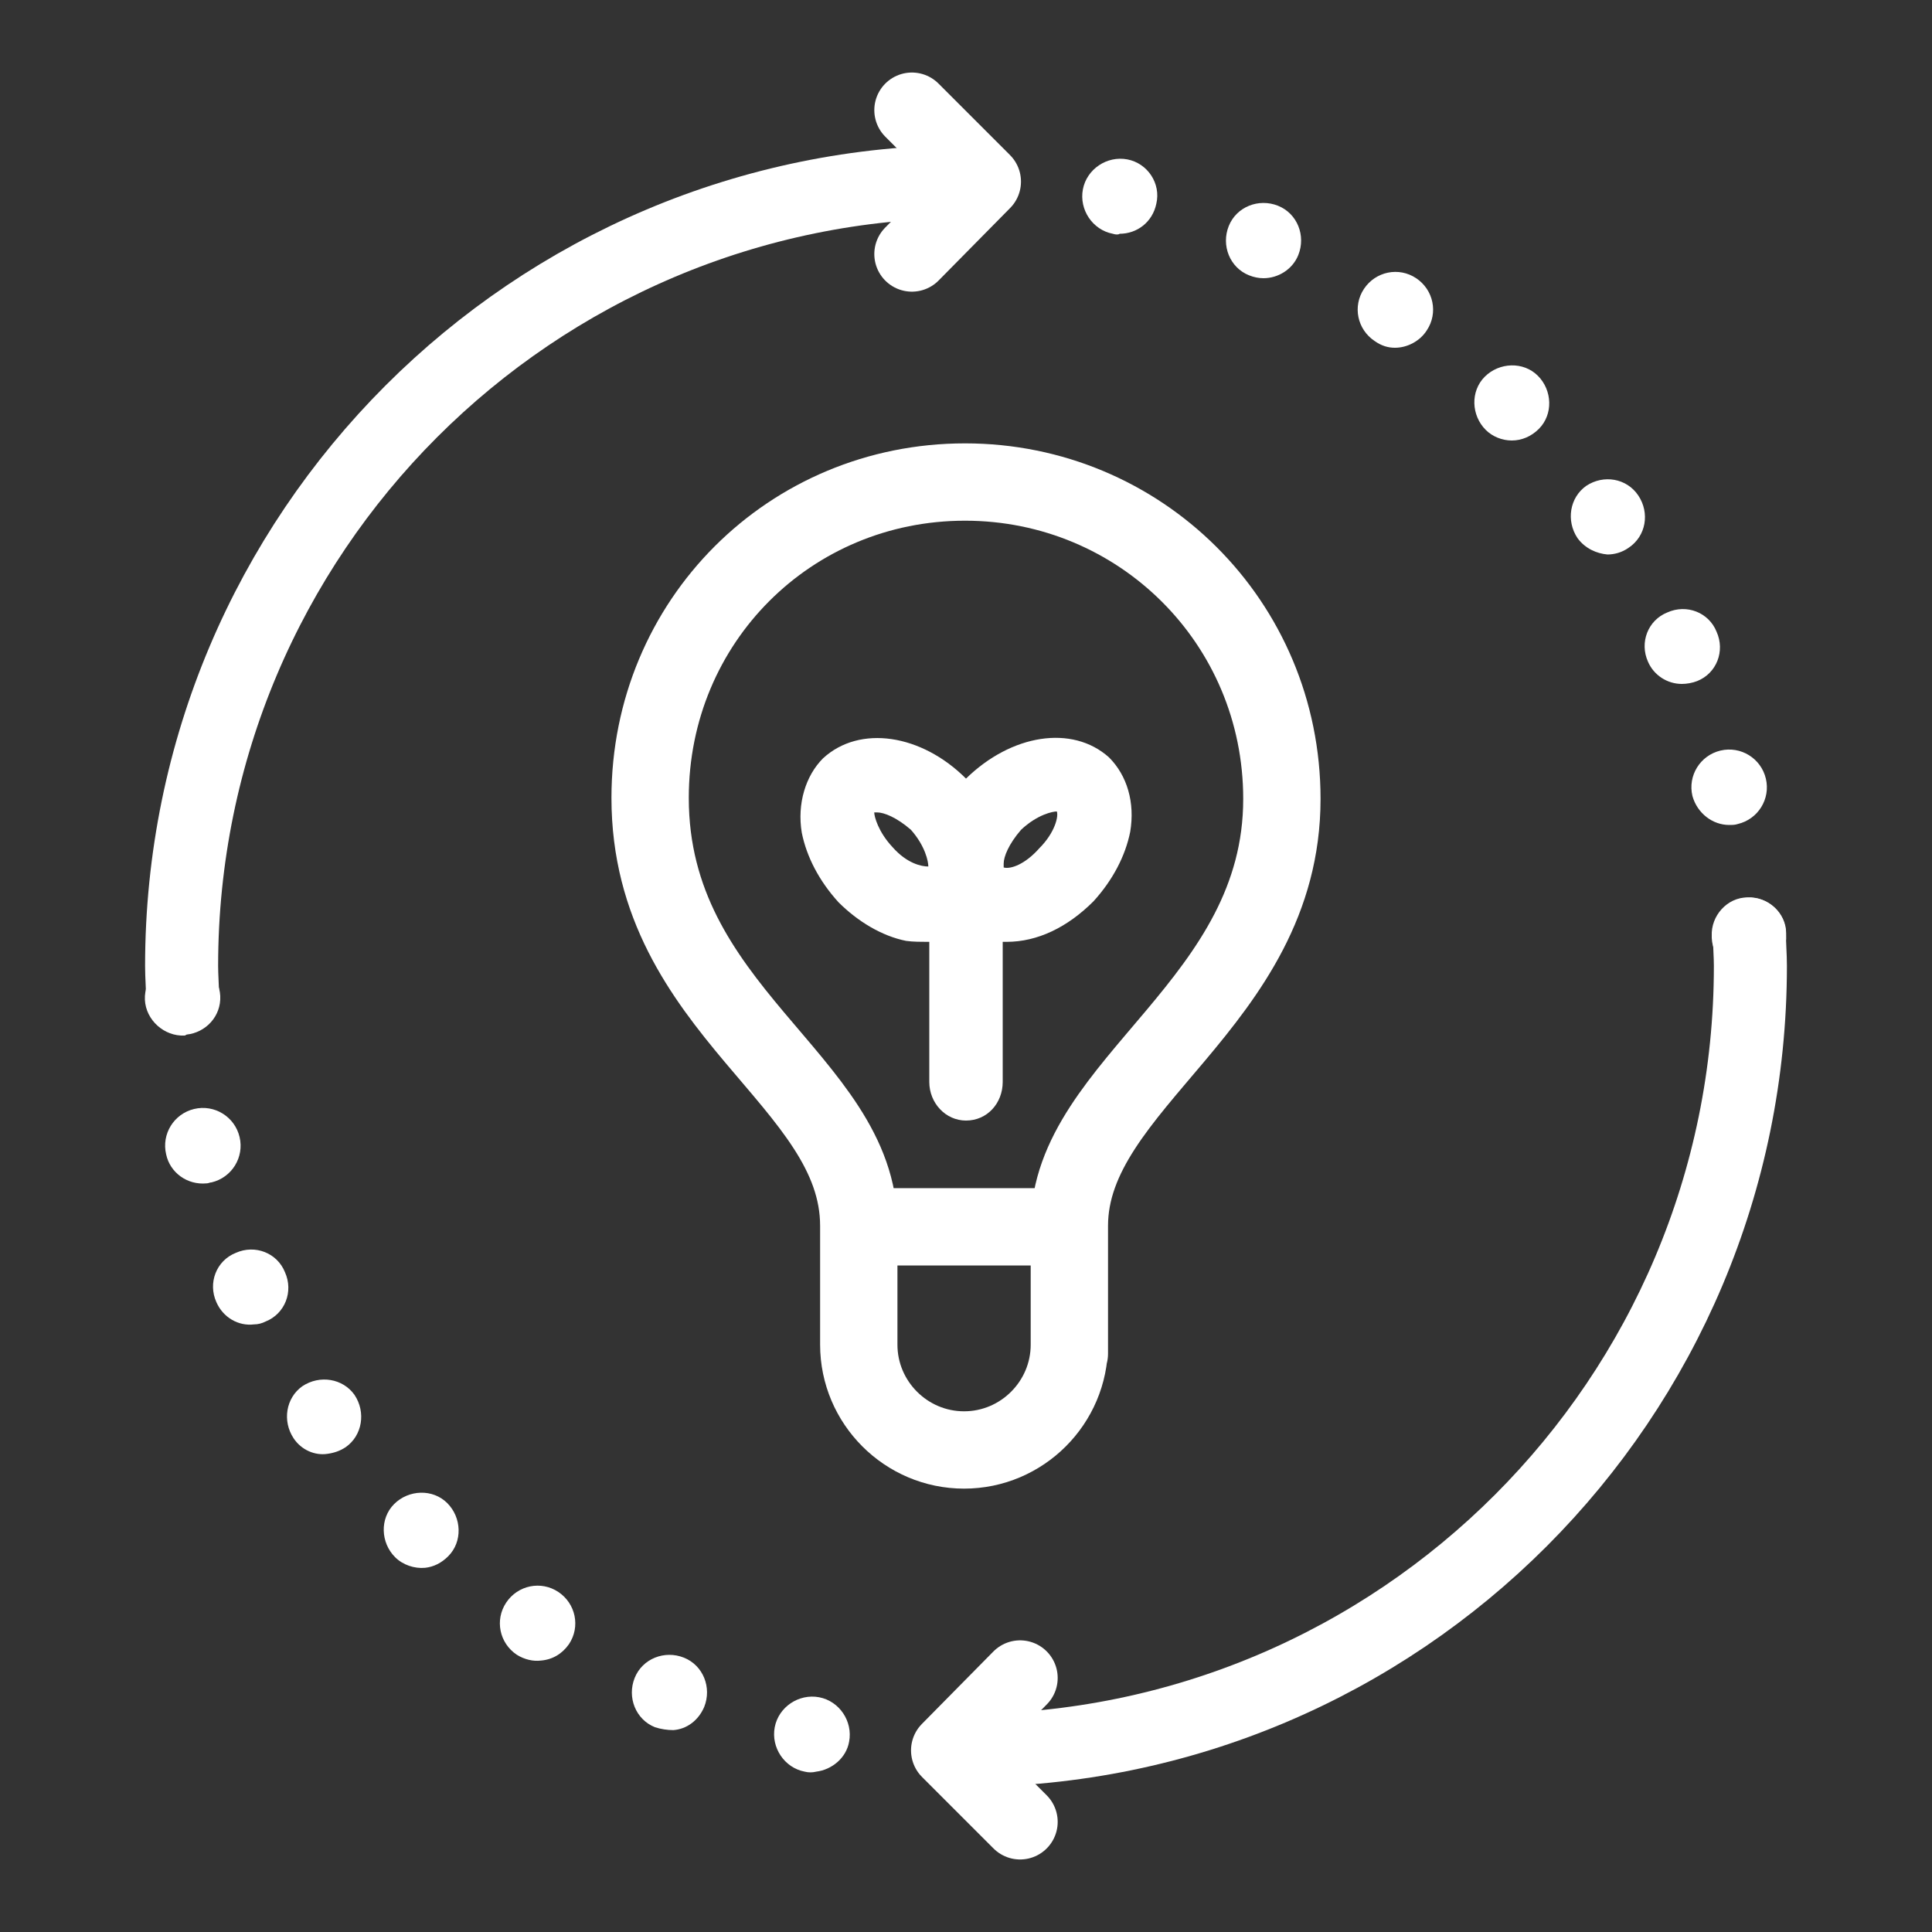
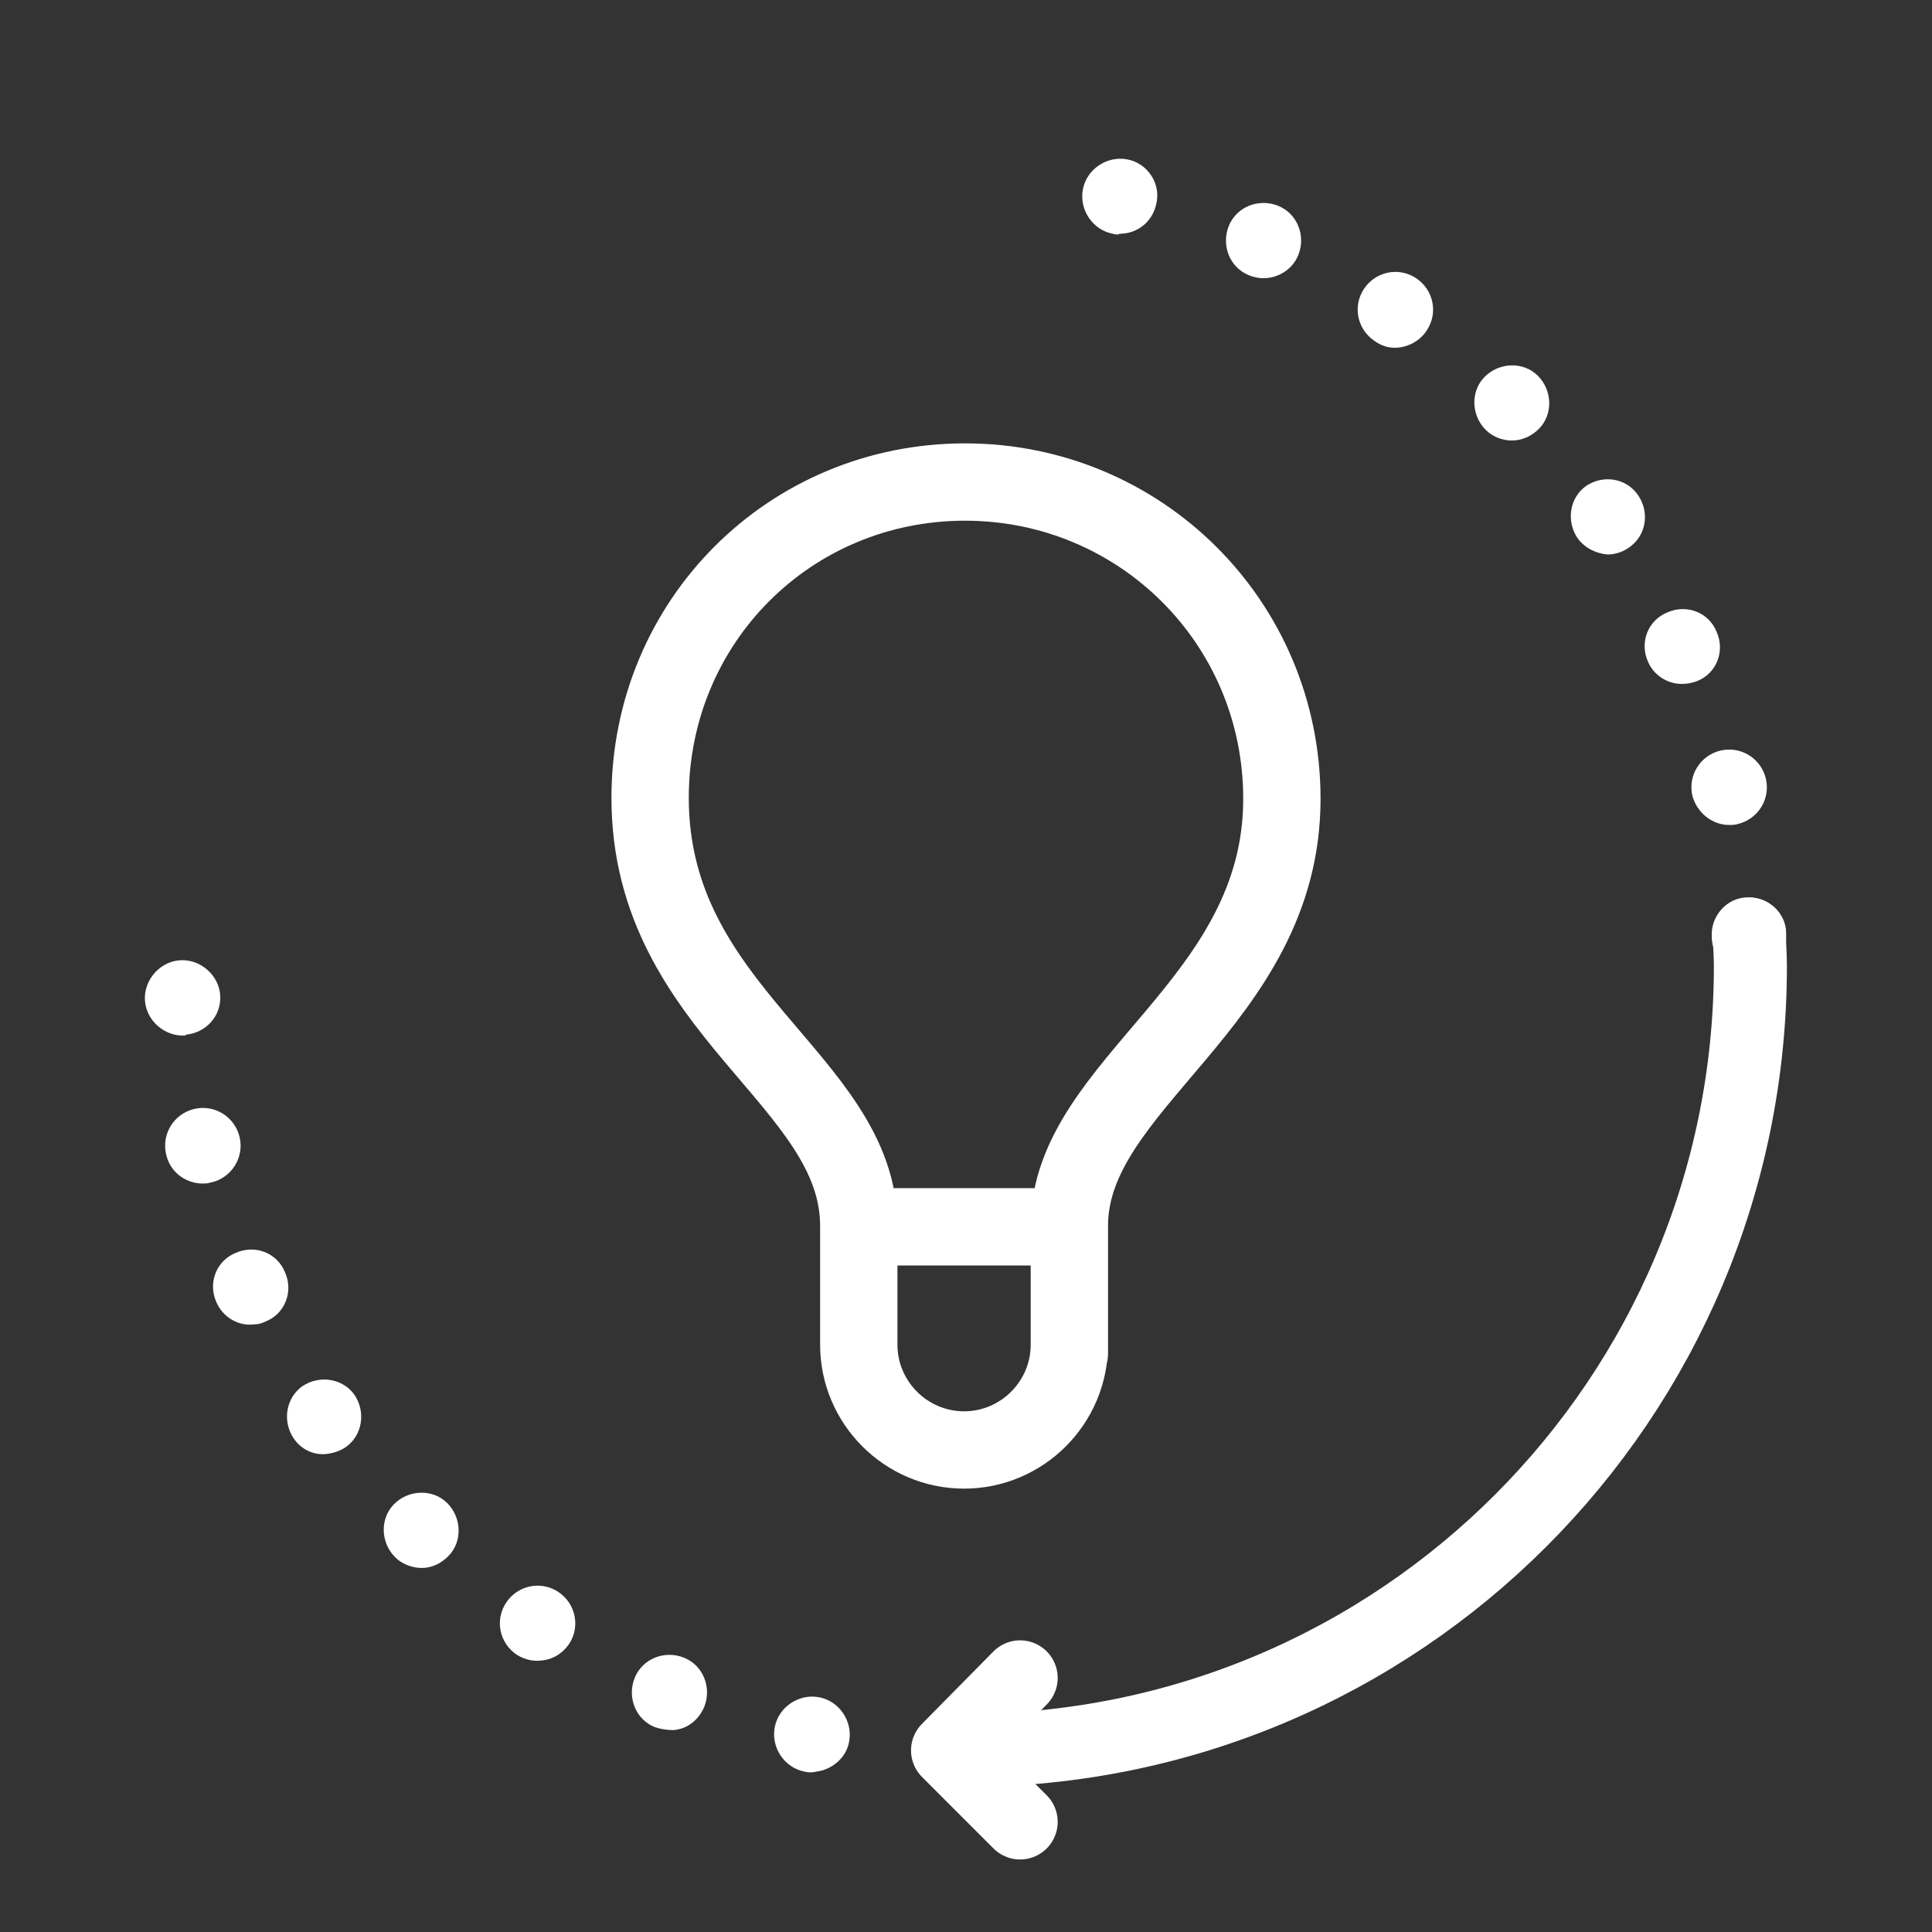
<svg xmlns="http://www.w3.org/2000/svg" version="1.1" id="Layer_1" x="0px" y="0px" viewBox="0 0 200 200" style="enable-background:new 0 0 200 200;" xml:space="preserve">
  <rect x="0" y="0" width="200" height="200" fill="#333333" stroke="none" />
  <g>
-     <path style="fill:#FFFFFF;" d="M90.5,84.1h0.3c0.7,0,2,0.5,3.5,1.8c1.5,1.7,1.8,3.3,1.8,3.8c-0.7,0-2.2-0.3-3.7-2   C90.9,86.1,90.5,84.5,90.5,84.1 M109.4,84c0.2,0.5-0.2,2.2-1.8,3.8c-1.5,1.7-3,2.2-3.7,2v-0.2v-0.2c0-0.7,0.5-2,1.8-3.5   C107.4,84.3,109,84,109.4,84 M96,97.5h0.2V112c0,2.2,1.7,4,3.8,4c2.2,0,3.8-1.8,3.8-4V97.5h0.2h0.2c3.2,0,6.3-1.5,9-4.2   c2-2.2,3.3-4.7,3.8-7.2c0.5-3-0.3-5.8-2.2-7.7C111,75,104.7,76,100,80.6v0.2v-0.2C95.4,76,89,75,85.2,78.5   c-1.8,1.8-2.7,4.7-2.2,7.7c0.5,2.5,1.8,5,3.8,7.2c2,2,4.5,3.5,7,4C94.5,97.5,95.4,97.5,96,97.5" />
    <g>
-       <polyline style="fill:none;stroke:#FFFFFF;stroke-width:7.783;stroke-linecap:round;stroke-linejoin:round;stroke-miterlimit:10;" points="    94.4,11.4 101.8,18.8 94.4,26.3   " />
-       <path style="fill:none;stroke:#FFFFFF;stroke-width:7.561;stroke-linecap:round;stroke-linejoin:round;stroke-miterlimit:10;" d="    M18.9,103.3c0-1.1-0.1-2.2-0.1-3.3c0-44.8,36.3-81.2,81.2-81.2c0.5,0,1,0,1.5,0" />
-     </g>
+       </g>
    <polyline style="fill:none;stroke:#FFFFFF;stroke-width:7.783;stroke-linecap:round;stroke-linejoin:round;stroke-miterlimit:10;" points="   105.6,188.6 98.2,181.2 105.6,173.7  " />
    <path style="fill:none;stroke:#FFFFFF;stroke-width:7.561;stroke-linecap:round;stroke-linejoin:round;stroke-miterlimit:10;" d="   M181.1,96.7c0,1.1,0.1,2.2,0.1,3.3c0,44.8-36.3,81.2-81.2,81.2c-0.5,0-1,0-1.5,0" />
    <path style="fill:#FFFFFF;" d="M83.3,183.4c-2.1-0.4-3.5-2.5-3.1-4.6l0,0c0.4-2.1,2.5-3.5,4.6-3.1l0,0c2.1,0.4,3.5,2.5,3.1,4.6l0,0   c-0.3,1.7-1.8,2.9-3.4,3.1l0,0C84.1,183.5,83.7,183.5,83.3,183.4z M67.8,178.8c-2-0.8-2.9-3.1-2.1-5.1l0,0c0.8-2,3.1-2.9,5.1-2.1   l0,0c2,0.8,2.9,3.1,2.1,5.1l0,0c-0.6,1.4-1.8,2.3-3.2,2.4l0,0C69.1,179.1,68.4,179,67.8,178.8z M53.5,171.3L53.5,171.3L53.5,171.3   c-1.8-1.2-2.3-3.6-1.1-5.4l0,0c1.2-1.8,3.6-2.3,5.4-1.1l0,0c1.8,1.2,2.3,3.6,1.1,5.4l0,0c-0.7,1-1.7,1.6-2.9,1.7l0,0   C55.2,172,54.3,171.8,53.5,171.3z M40.9,161.2L40.9,161.2L40.9,161.2c-1.5-1.5-1.6-4-0.1-5.5l0,0c1.5-1.5,4-1.6,5.5-0.1l0,0   c1.5,1.5,1.6,4,0.1,5.5l0,0c-0.7,0.7-1.5,1.1-2.4,1.2l0,0C42.9,162.4,41.7,162,40.9,161.2z M30.4,148.9c-1.2-1.8-0.8-4.2,0.9-5.4   l0,0c1.8-1.2,4.2-0.8,5.4,0.9l0,0c1.2,1.8,0.8,4.2-0.9,5.4l0,0c-0.6,0.4-1.2,0.6-1.9,0.7l0,0C32.6,150.7,31.2,150.1,30.4,148.9z    M22.4,134.8c-0.9-2,0-4.3,2-5.1l0,0c2-0.9,4.3,0,5.1,2l0,0c0.9,2,0,4.3-2,5.1l0,0c-0.4,0.2-0.8,0.3-1.2,0.3l0,0   C24.7,137.3,23.1,136.4,22.4,134.8z M17.2,119.5L17.2,119.5L17.2,119.5c-0.5-2.1,0.8-4.2,2.9-4.7l0,0c2.1-0.5,4.2,0.8,4.7,2.9l0,0   c0.5,2.1-0.8,4.2-2.9,4.7l0,0c-0.2,0-0.3,0.1-0.5,0.1l0,0C19.4,122.7,17.6,121.4,17.2,119.5z M19.1,107.2c-2.1,0.1-4-1.6-4.1-3.7   l0,0l0,0l0,0c-0.1-2.1,1.6-4,3.7-4.1l0,0c2.1-0.1,4,1.6,4.1,3.7l0,0c0.1,2.1-1.5,3.8-3.5,4l0,0C19.2,107.2,19.1,107.2,19.1,107.2z" />
    <path style="fill:#FFFFFF;" d="M177.2,97.1C177.2,97.1,177.2,97,177.2,97.1L177.2,97.1c0-0.1,0-0.1,0-0.2l0,0c-0.1-2.1,1.6-4,3.7-4   l0,0c2.1-0.1,4,1.6,4,3.7l0,0c0,0,0,0.1,0,0.1l0,0c0,0,0,0.1,0,0.1l0,0c0,0,0,0,0,0l0,0c0.1,2.1-1.6,4-3.7,4l0,0   c-0.1,0-0.1,0-0.1,0l0,0C179,100.8,177.3,99.2,177.2,97.1z M175.2,82.4c-0.5-2.1,0.8-4.2,2.9-4.7l0,0c2.1-0.5,4.2,0.8,4.7,2.9l0,0   c0.5,2.1-0.8,4.2-2.9,4.7l0,0c-0.3,0.1-0.6,0.1-0.9,0.1l0,0C177.3,85.4,175.7,84.2,175.2,82.4z M170.6,68.5c-0.9-2,0-4.3,2-5.1l0,0   c2-0.9,4.3,0,5.1,2l0,0c0.9,2,0,4.3-2,5.1l0,0c-0.5,0.2-1.1,0.3-1.6,0.3l0,0C172.6,70.8,171.2,69.9,170.6,68.5z M163.3,55.7   c-1.2-1.8-0.8-4.2,0.9-5.4l0,0c1.8-1.2,4.2-0.8,5.4,1l0,0c1.2,1.8,0.8,4.2-1,5.4l0,0c-0.7,0.5-1.5,0.7-2.2,0.7l0,0   C165.3,57.3,164.1,56.8,163.3,55.7z M153.8,44.5c-1.5-1.5-1.6-4-0.1-5.5l0,0c1.5-1.5,4-1.6,5.5-0.1l0,0l0,0l0,0   c1.5,1.5,1.6,4,0.1,5.5l0,0c-0.8,0.8-1.8,1.2-2.8,1.2l0,0C155.5,45.6,154.5,45.2,153.8,44.5z M142.3,35.3c-1.8-1.2-2.3-3.6-1.1-5.4   l0,0c1.2-1.8,3.6-2.3,5.4-1.1l0,0c1.8,1.2,2.3,3.6,1.1,5.4l0,0c-0.7,1.1-2,1.8-3.3,1.8l0,0C143.7,36,143,35.8,142.3,35.3z    M129.3,28.5L129.3,28.5c-2-0.8-2.9-3.1-2.1-5.1l0,0c0.8-2,3.1-2.9,5.1-2.1l0,0c2,0.8,2.9,3.1,2.1,5.1l0,0   c-0.6,1.5-2.1,2.4-3.6,2.4l0,0C130.3,28.8,129.8,28.7,129.3,28.5z M115.2,24.2c-2.1-0.4-3.5-2.5-3.1-4.6l0,0   c0.4-2.1,2.5-3.5,4.6-3.1l0,0c0,0,0,0,0,0l0,0c2.1,0.4,3.5,2.5,3,4.6l0,0c-0.4,1.9-2,3.1-3.8,3.1l0,0   C115.8,24.3,115.5,24.3,115.2,24.2z" />
    <path style="fill:none;stroke:#FFFFFF;stroke-width:8.005;stroke-linecap:round;stroke-linejoin:round;stroke-miterlimit:10;" d="   M88.9,126.9c0,8.8,0,12.3,0,12.3c0,6,4.9,10.9,10.9,10.9h0c6,0,10.9-4.9,10.9-10.9c0,0,0,6,0-12.3c0-14.8,22-23,22-44.2   c0-18.3-14.7-32.8-32.8-32.8S67.3,64.3,67.3,82.6C67.3,104.7,88.9,111.8,88.9,126.9z" />
    <path style="fill:none;stroke:#FFFFFF;stroke-width:8.005;stroke-linecap:round;stroke-linejoin:round;stroke-miterlimit:10;" d="   M90.9,127c4.7,0,13.7,0,18.4,0" />
  </g>
</svg>